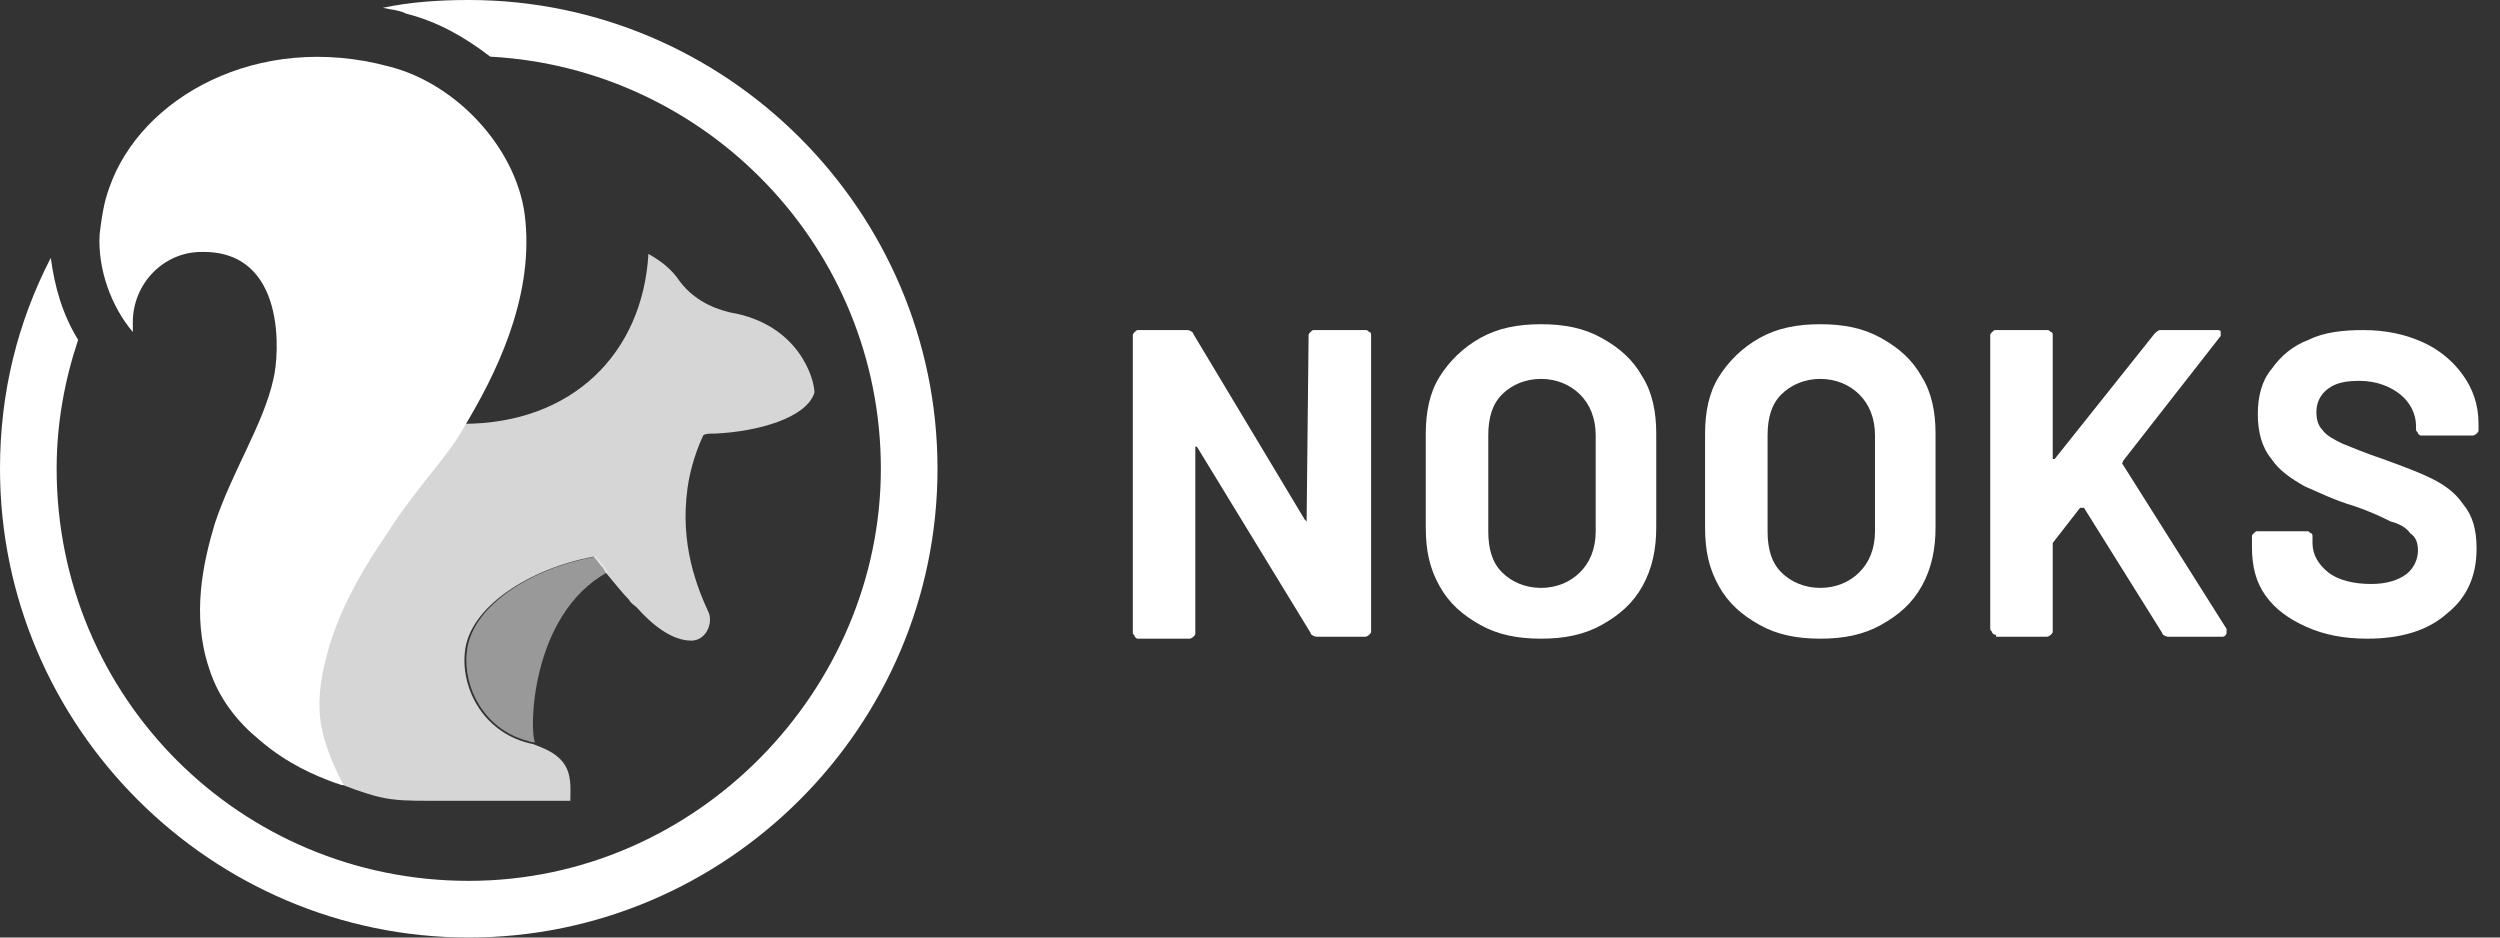
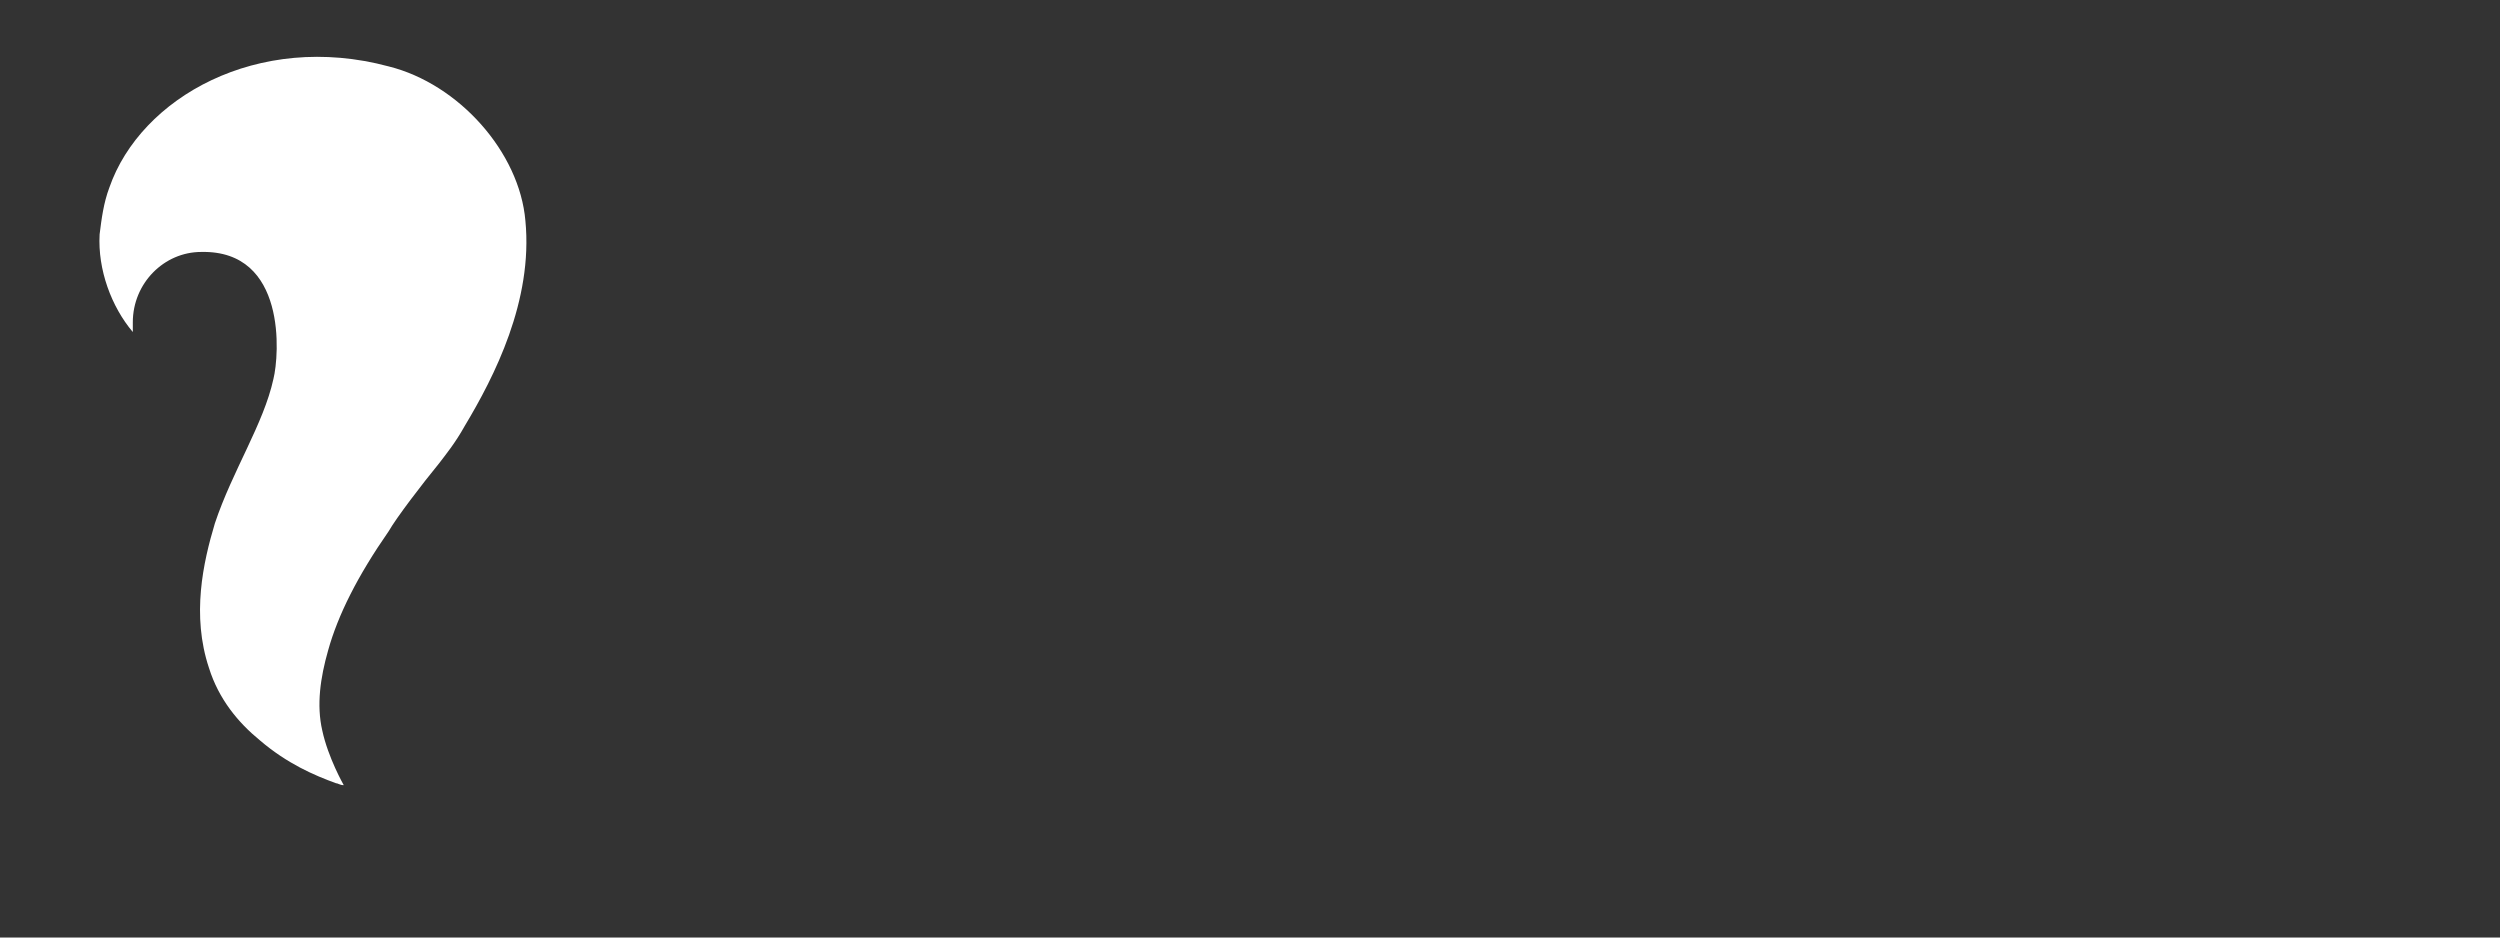
<svg xmlns="http://www.w3.org/2000/svg" version="1.1" id="Layer_1" x="0px" y="0px" viewBox="0 0 128 48" style="enable-background:new 0 0 128 48;" xml:space="preserve">
  <rect x="0" y="0" width="128" height="48" fill="#333333" stroke="none" />
  <style type="text/css">
	.st0{fill:#FFFFFF;}
	.st1{opacity:0.8;fill:#FFFFFF;}
	.st2{opacity:0.5;fill:#FFFFFF;}
</style>
-   <path class="st0" d="M67,17.2c0-0.1,0-0.1,0.1-0.2c0.1-0.1,0.1-0.1,0.2-0.1h2.6c0.1,0,0.1,0,0.2,0.1c0.1,0,0.1,0.1,0.1,0.2v15.1  c0,0.1,0,0.1-0.1,0.2c0,0-0.1,0.1-0.2,0.1h-2.5c-0.1,0-0.3-0.1-0.3-0.2l-5.8-9.5c0,0-0.1-0.1-0.1,0c0,0,0,0,0,0.1l0,9.4  c0,0.1,0,0.1-0.1,0.2c0,0-0.1,0.1-0.2,0.1h-2.6c-0.1,0-0.1,0-0.2-0.1c0-0.1-0.1-0.1-0.1-0.2V17.2c0-0.1,0-0.1,0.1-0.2  c0.1-0.1,0.1-0.1,0.2-0.1h2.5c0.1,0,0.3,0.1,0.3,0.2l5.7,9.5c0,0,0.1,0.1,0.1,0.1c0,0,0-0.1,0-0.1L67,17.2z M78.9,32.7  c-1.2,0-2.2-0.2-3.1-0.7c-0.9-0.5-1.6-1.1-2.1-2c-0.5-0.9-0.7-1.8-0.7-3v-4.8c0-1.1,0.2-2.1,0.7-2.9c0.5-0.8,1.2-1.5,2.1-2  c0.9-0.5,1.9-0.7,3.1-0.7c1.2,0,2.2,0.2,3.1,0.7c0.9,0.5,1.6,1.1,2.1,2c0.5,0.8,0.7,1.8,0.7,2.9v4.8c0,1.1-0.2,2.1-0.7,3  s-1.2,1.5-2.1,2C81.1,32.5,80.1,32.7,78.9,32.7z M78.9,30.1c0.8,0,1.5-0.3,2-0.8c0.5-0.5,0.8-1.2,0.8-2.1v-4.9  c0-0.9-0.3-1.6-0.8-2.1c-0.5-0.5-1.2-0.8-2-0.8c-0.8,0-1.5,0.3-2,0.8c-0.5,0.5-0.7,1.2-0.7,2.1v4.9c0,0.9,0.2,1.6,0.7,2.1  C77.4,29.8,78.1,30.1,78.9,30.1z M93.2,32.7c-1.2,0-2.2-0.2-3.1-0.7c-0.9-0.5-1.6-1.1-2.1-2c-0.5-0.9-0.7-1.8-0.7-3v-4.8  c0-1.1,0.2-2.1,0.7-2.9c0.5-0.8,1.2-1.5,2.1-2c0.9-0.5,1.9-0.7,3.1-0.7c1.2,0,2.2,0.2,3.1,0.7c0.9,0.5,1.6,1.1,2.1,2  c0.5,0.8,0.7,1.8,0.7,2.9v4.8c0,1.1-0.2,2.1-0.7,3s-1.2,1.5-2.1,2C95.4,32.5,94.4,32.7,93.2,32.7z M93.2,30.1c0.8,0,1.5-0.3,2-0.8  c0.5-0.5,0.8-1.2,0.8-2.1v-4.9c0-0.9-0.3-1.6-0.8-2.1c-0.5-0.5-1.2-0.8-2-0.8c-0.8,0-1.5,0.3-2,0.8c-0.5,0.5-0.7,1.2-0.7,2.1v4.9  c0,0.9,0.2,1.6,0.7,2.1C91.7,29.8,92.4,30.1,93.2,30.1z M102.2,32.5c-0.1,0-0.1,0-0.2-0.1c0-0.1-0.1-0.1-0.1-0.2V17.2  c0-0.1,0-0.1,0.1-0.2c0.1-0.1,0.1-0.1,0.2-0.1h2.6c0.1,0,0.1,0,0.2,0.1c0.1,0,0.1,0.1,0.1,0.2v6.2c0,0,0,0.1,0,0.1c0,0,0.1,0,0.1,0  l5.1-6.4c0.1-0.1,0.2-0.2,0.3-0.2h2.9c0.1,0,0.2,0,0.2,0.1c0,0.1,0,0.1,0,0.2l-5,6.4c0,0.1-0.1,0.1,0,0.2l5.3,8.4c0,0.1,0,0.1,0,0.2  c0,0.1-0.1,0.2-0.2,0.2H111c-0.1,0-0.3-0.1-0.3-0.2l-4-6.4c0,0,0,0-0.1,0s-0.1,0-0.1,0l-1.4,1.8c0,0.1,0,0.1,0,0.1v4.4  c0,0.1,0,0.1-0.1,0.2c0,0-0.1,0.1-0.2,0.1H102.2z M121.2,32.7c-1.2,0-2.2-0.2-3.1-0.6c-0.9-0.4-1.6-0.9-2.1-1.6  c-0.5-0.7-0.7-1.5-0.7-2.5v-0.5c0-0.1,0-0.1,0.1-0.2c0.1-0.1,0.1-0.1,0.2-0.1h2.5c0.1,0,0.1,0,0.2,0.1c0.1,0,0.1,0.1,0.1,0.2v0.3  c0,0.6,0.3,1.1,0.8,1.5c0.5,0.4,1.3,0.6,2.2,0.6c0.8,0,1.4-0.2,1.8-0.5c0.4-0.3,0.6-0.8,0.6-1.2c0-0.4-0.1-0.7-0.4-0.9  c-0.2-0.3-0.6-0.5-1-0.6c-0.4-0.2-1-0.5-1.9-0.8c-1-0.3-1.8-0.7-2.5-1c-0.7-0.4-1.3-0.8-1.7-1.4c-0.5-0.6-0.7-1.4-0.7-2.3  c0-0.9,0.2-1.7,0.7-2.3c0.5-0.7,1.1-1.2,1.9-1.5c0.8-0.4,1.8-0.5,2.8-0.5c1.1,0,2.1,0.2,3,0.6c0.9,0.4,1.6,1,2.1,1.7  c0.5,0.7,0.8,1.5,0.8,2.5v0.3c0,0.1,0,0.1-0.1,0.2c0,0-0.1,0.1-0.2,0.1h-2.6c-0.1,0-0.1,0-0.2-0.1c0-0.1-0.1-0.1-0.1-0.2v-0.2  c0-0.6-0.3-1.2-0.8-1.6c-0.5-0.4-1.2-0.7-2.1-0.7c-0.7,0-1.2,0.1-1.6,0.4c-0.4,0.3-0.6,0.7-0.6,1.2c0,0.4,0.1,0.7,0.3,0.9  c0.2,0.3,0.6,0.5,1,0.7c0.5,0.2,1.2,0.5,2.1,0.8c1.1,0.4,1.9,0.7,2.5,1c0.6,0.3,1.2,0.7,1.6,1.3c0.5,0.6,0.7,1.3,0.7,2.3  c0,1.4-0.5,2.5-1.5,3.3C124.3,32.3,122.9,32.7,121.2,32.7z" />
-   <path class="st0" d="M24,0c-1.5,0-3,0.1-4.4,0.4c0.4,0.1,0.8,0.1,1.2,0.3c1.6,0.4,3,1.2,4.3,2.2c11.1,0.6,20,9.8,20,21.1  S35.7,45.1,24,45.1C12.3,45.1,2.9,35.7,2.9,24c0-2.3,0.4-4.5,1.1-6.6c-0.8-1.3-1.2-2.7-1.4-4.2C0.9,16.5,0,20.1,0,24  c0,13.2,10.8,24,24,24c13.2,0,24-10.8,24-24S37.2,0,24,0L24,0z" />
-   <path class="st1" d="M37.4,16c-0.4-0.1-1.7-0.4-2.6-1.6c-0.4-0.6-0.9-1-1.6-1.4c0,0,0,0,0,0c-0.3,5.1-3.9,8.7-9.5,8.7  c-0.5,0.8-1,1.5-1.3,1.9c-0.9,1.1-2.2,2.8-2.6,3.5c-1.6,2.3-2.6,4.3-3.1,6.1c-0.4,1.3-0.5,2.7-0.3,4.1c0.3,1.4,1.1,2.8,1.1,2.8  c-0.1,0-0.2-0.1-0.4-0.1c0.7,0.3,1.5,0.6,2.3,0.8c0.8,0.2,1.7,0.2,2.5,0.2c0.1,0,0.2,0,0.4,0c0,0,0.1,0,0.1,0h6.8  c0-0.6,0.1-1.4-0.4-2c-0.4-0.5-1-0.7-1.5-0.9c-2.5-0.5-3.7-2.8-3.5-4.7c0.2-2.3,3.3-4.3,6.6-4.9c0.2,0.2,0.3,0.4,0.5,0.6  c0,0.1,0.1,0.1,0.1,0.2c0.5,0.6,0.9,1.1,1.2,1.4c0.1,0.2,0.3,0.3,0.4,0.4c0.8,0.9,1.8,1.7,2.8,1.7c0.7,0,1.1-0.8,0.9-1.4  c-0.6-1.3-1.5-3.5-1.1-6.4c0.1-0.7,0.3-1.6,0.8-2.7c0.1-0.1,0.3-0.1,0.6-0.1c2.2-0.1,4.7-0.8,5.1-2.1C41.7,19.4,40.9,16.6,37.4,16  L37.4,16z" />
-   <path class="st2" d="M31.1,29.3c0-0.1-0.1-0.1-0.1-0.2c-0.2-0.2-0.3-0.4-0.5-0.6c-3.4,0.6-6.4,2.6-6.6,4.9c-0.2,1.8,0.9,3.9,3,4.5  c0,0,0,0,0,0c0.1,0,0.2,0.1,0.4,0.1c0,0,0.1,0,0.1,0C27.1,37.6,27.1,31.5,31.1,29.3L31.1,29.3z" />
  <path class="st0" d="M26.9,11.3c-0.3-3.5-3.4-7-7-7.9C13.2,1.6,7.2,5,5.6,9.6c-0.3,0.8-0.4,1.6-0.5,2.4c-0.1,1.8,0.6,3.7,1.7,5  c0,0,0,0,0,0c0-0.1,0-0.3,0-0.5c0-2,1.6-3.6,3.5-3.6c4.4-0.1,4,5.3,3.7,6.5c0,0,0,0,0,0c-0.5,2.3-2.1,4.7-3,7.4  c-0.6,2-1.2,4.7-0.3,7.4c0.5,1.6,1.5,2.8,2.6,3.7c1.4,1.2,2.8,1.8,3.9,2.2c0.1,0,0.2,0.1,0.4,0.1c0,0-0.8-1.4-1.1-2.8  c-0.3-1.3-0.1-2.7,0.3-4.1c0.5-1.8,1.5-3.8,3.1-6.1c0.4-0.7,1.7-2.4,2.6-3.5c0.3-0.4,0.8-1,1.3-1.9C25.3,19.3,27.3,15.4,26.9,11.3  L26.9,11.3z" />
</svg>